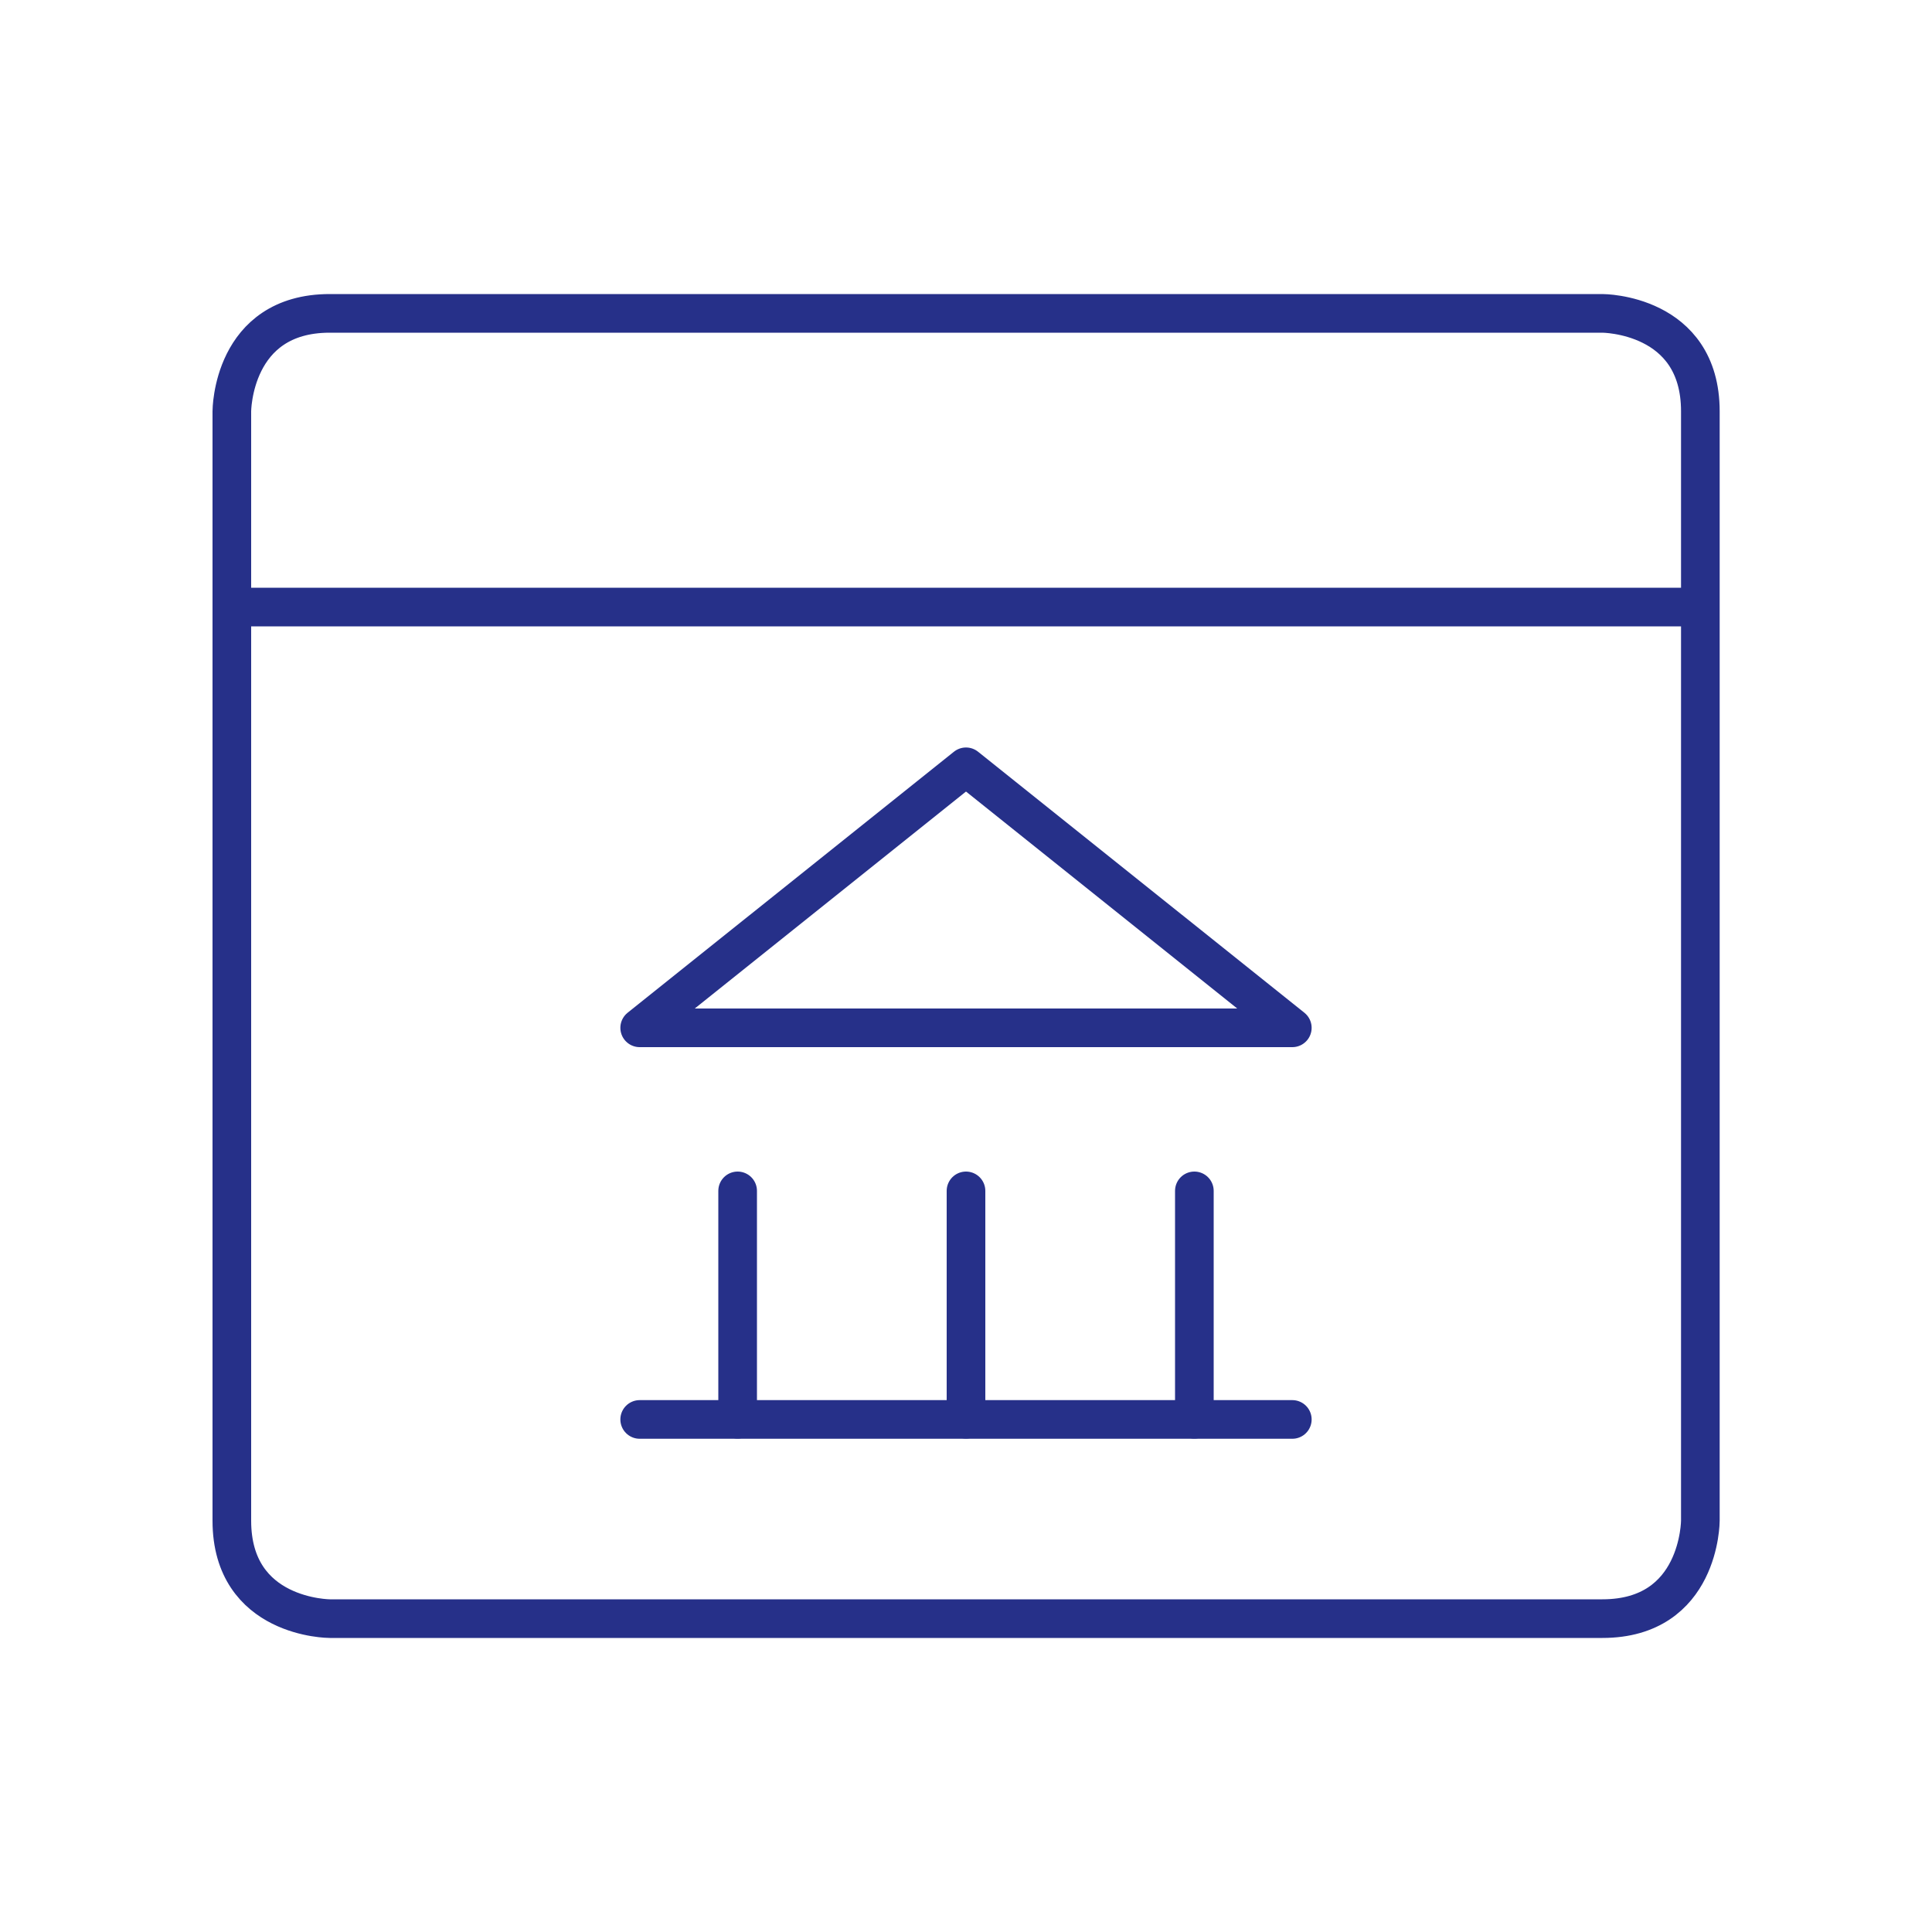
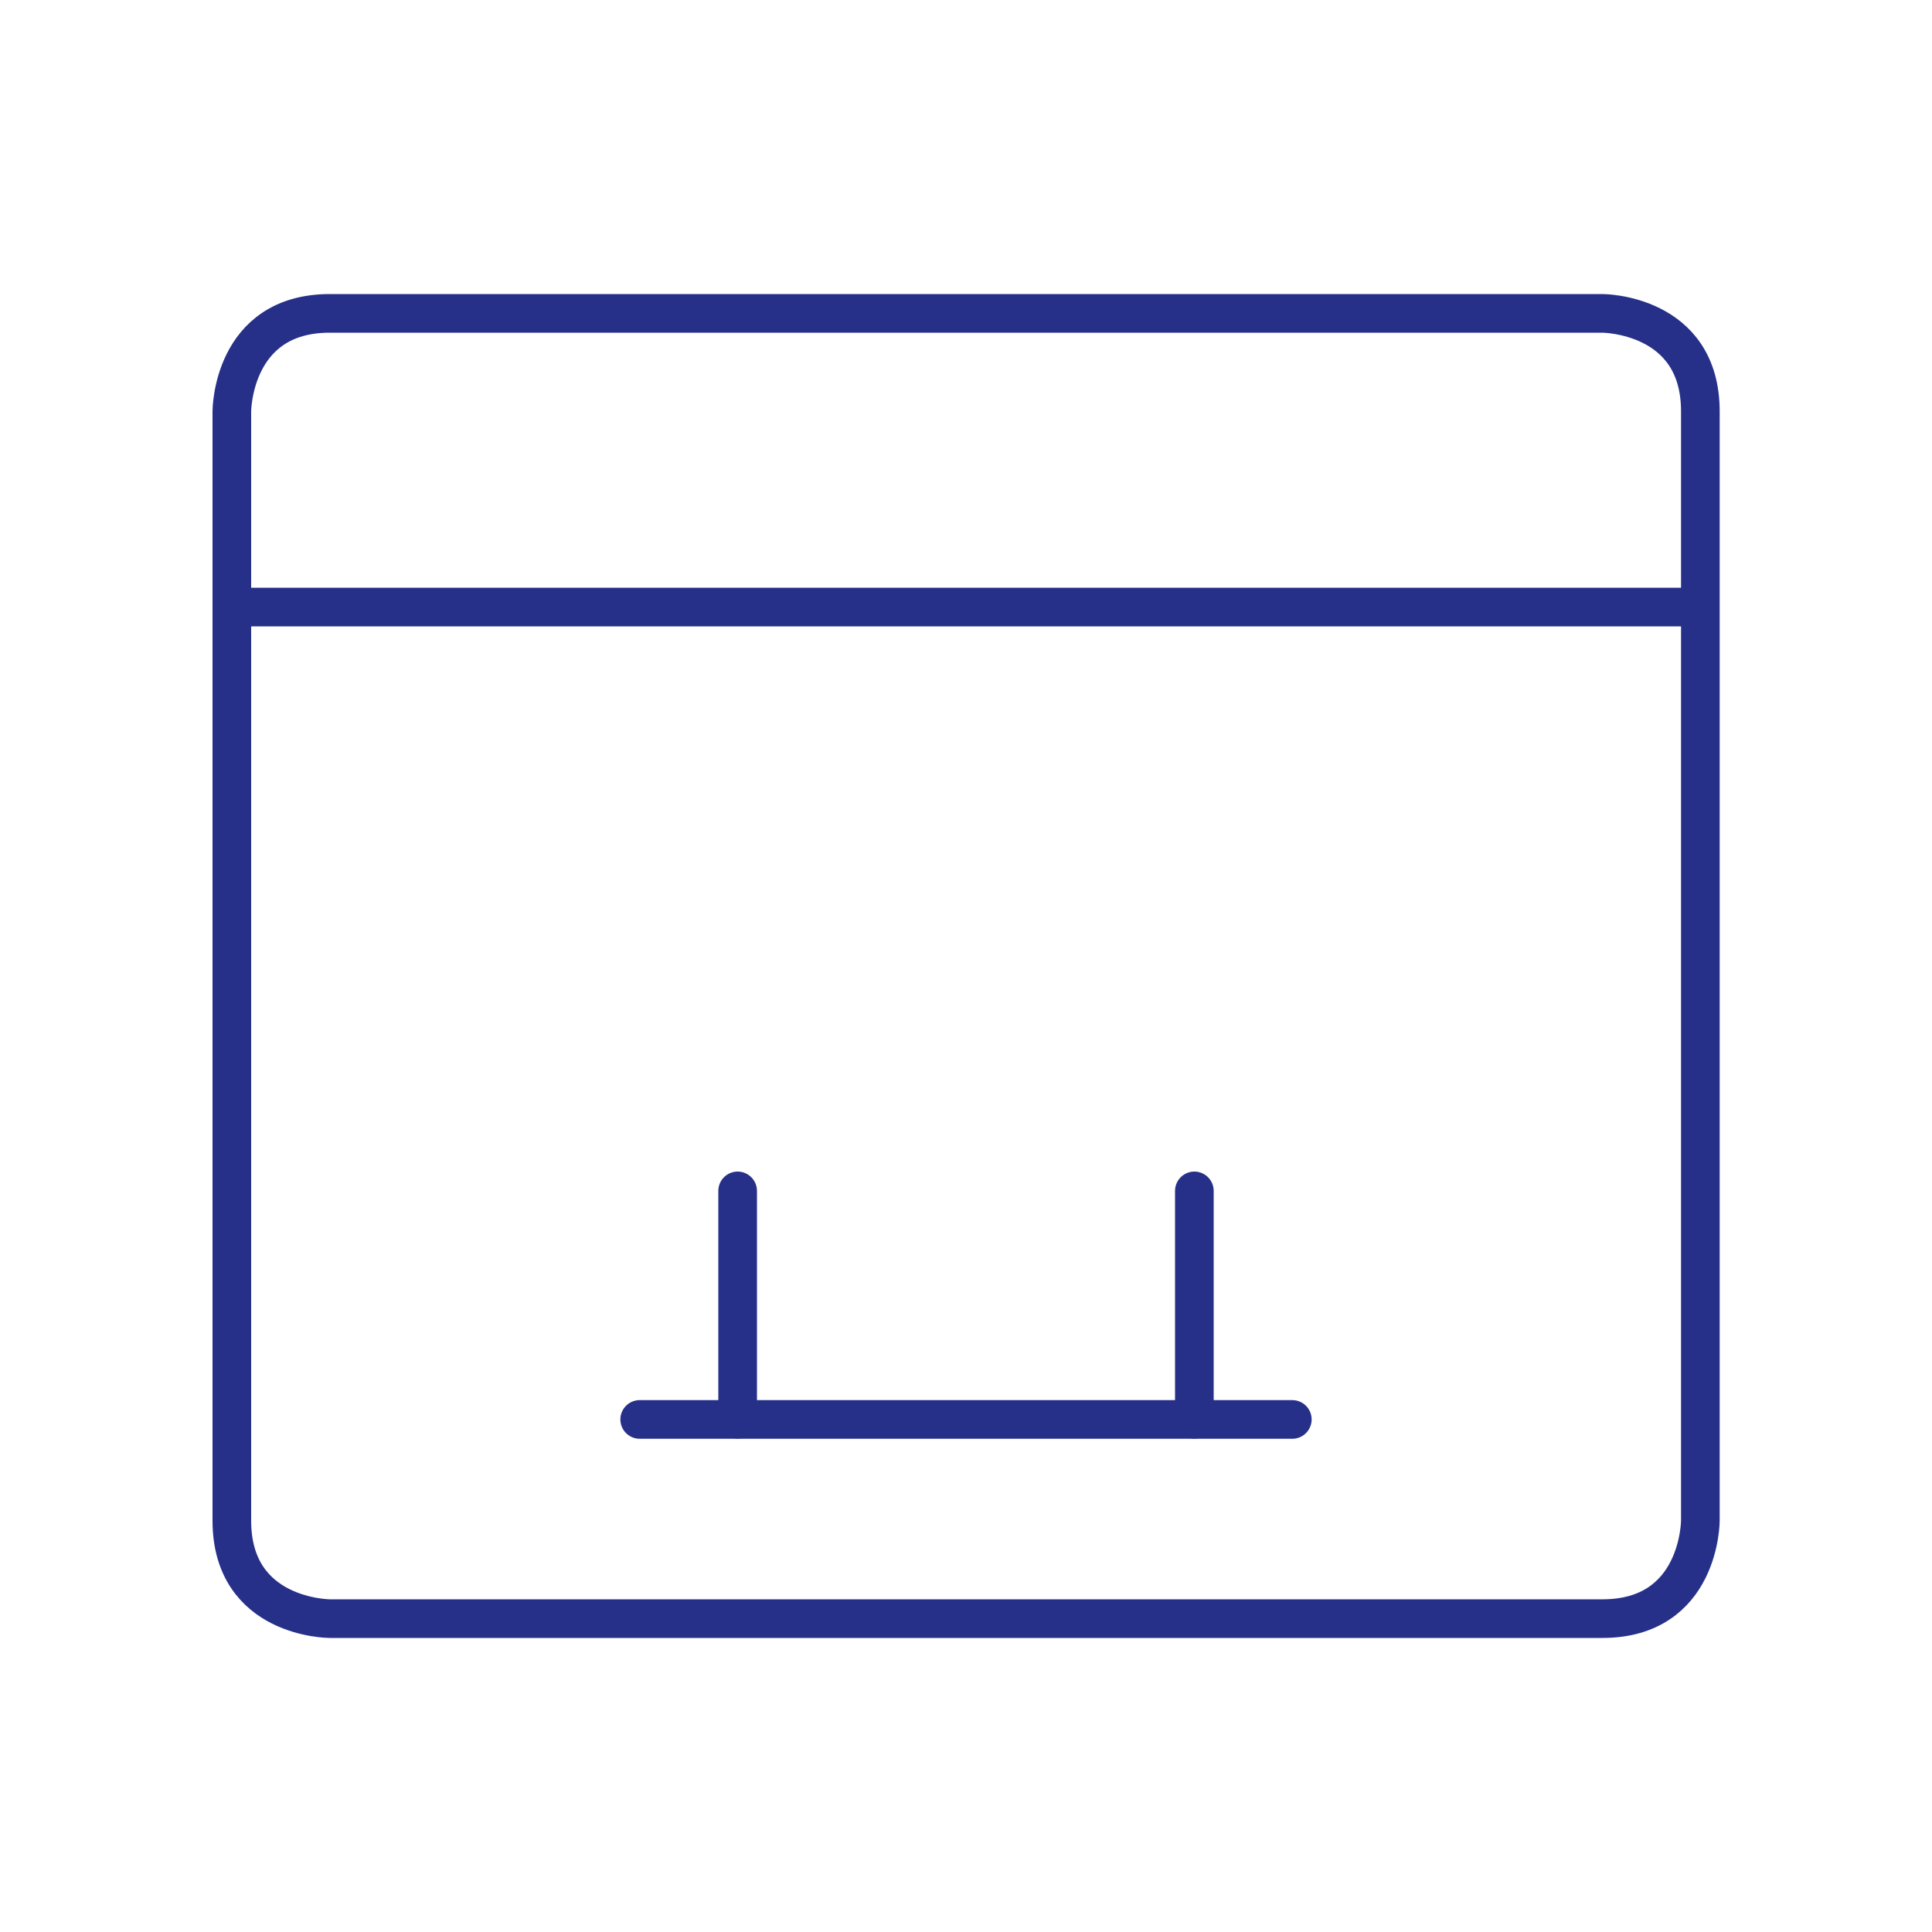
<svg xmlns="http://www.w3.org/2000/svg" id="Cashless-Payment-E-Banking-Browser--Streamline-Ultimate" viewBox="0 0 100 100">
  <defs>
    <style>.cls-1{fill:none;stroke:#263089;stroke-linecap:round;stroke-linejoin:round;stroke-width:2px;}</style>
  </defs>
-   <path class="cls-1" d="M50,39.69l-16.89,13.51h33.78l-16.89-13.51Z" />
  <path class="cls-1" d="M33.11,73.47h33.78" />
  <path class="cls-1" d="M38.18,61.64v11.82" />
-   <path class="cls-1" d="M50,61.64v11.82" />
  <path class="cls-1" d="M61.82,61.64v11.82" />
  <path class="cls-1" d="M17.07,16.22h65.87s5.07,0,5.07,5.07v57.42s0,5.07-5.07,5.07H17.07s-5.07,0-5.07-5.07V21.29s0-5.07,5.07-5.07" />
  <path class="cls-1" d="M12,31.42h76" />
</svg>